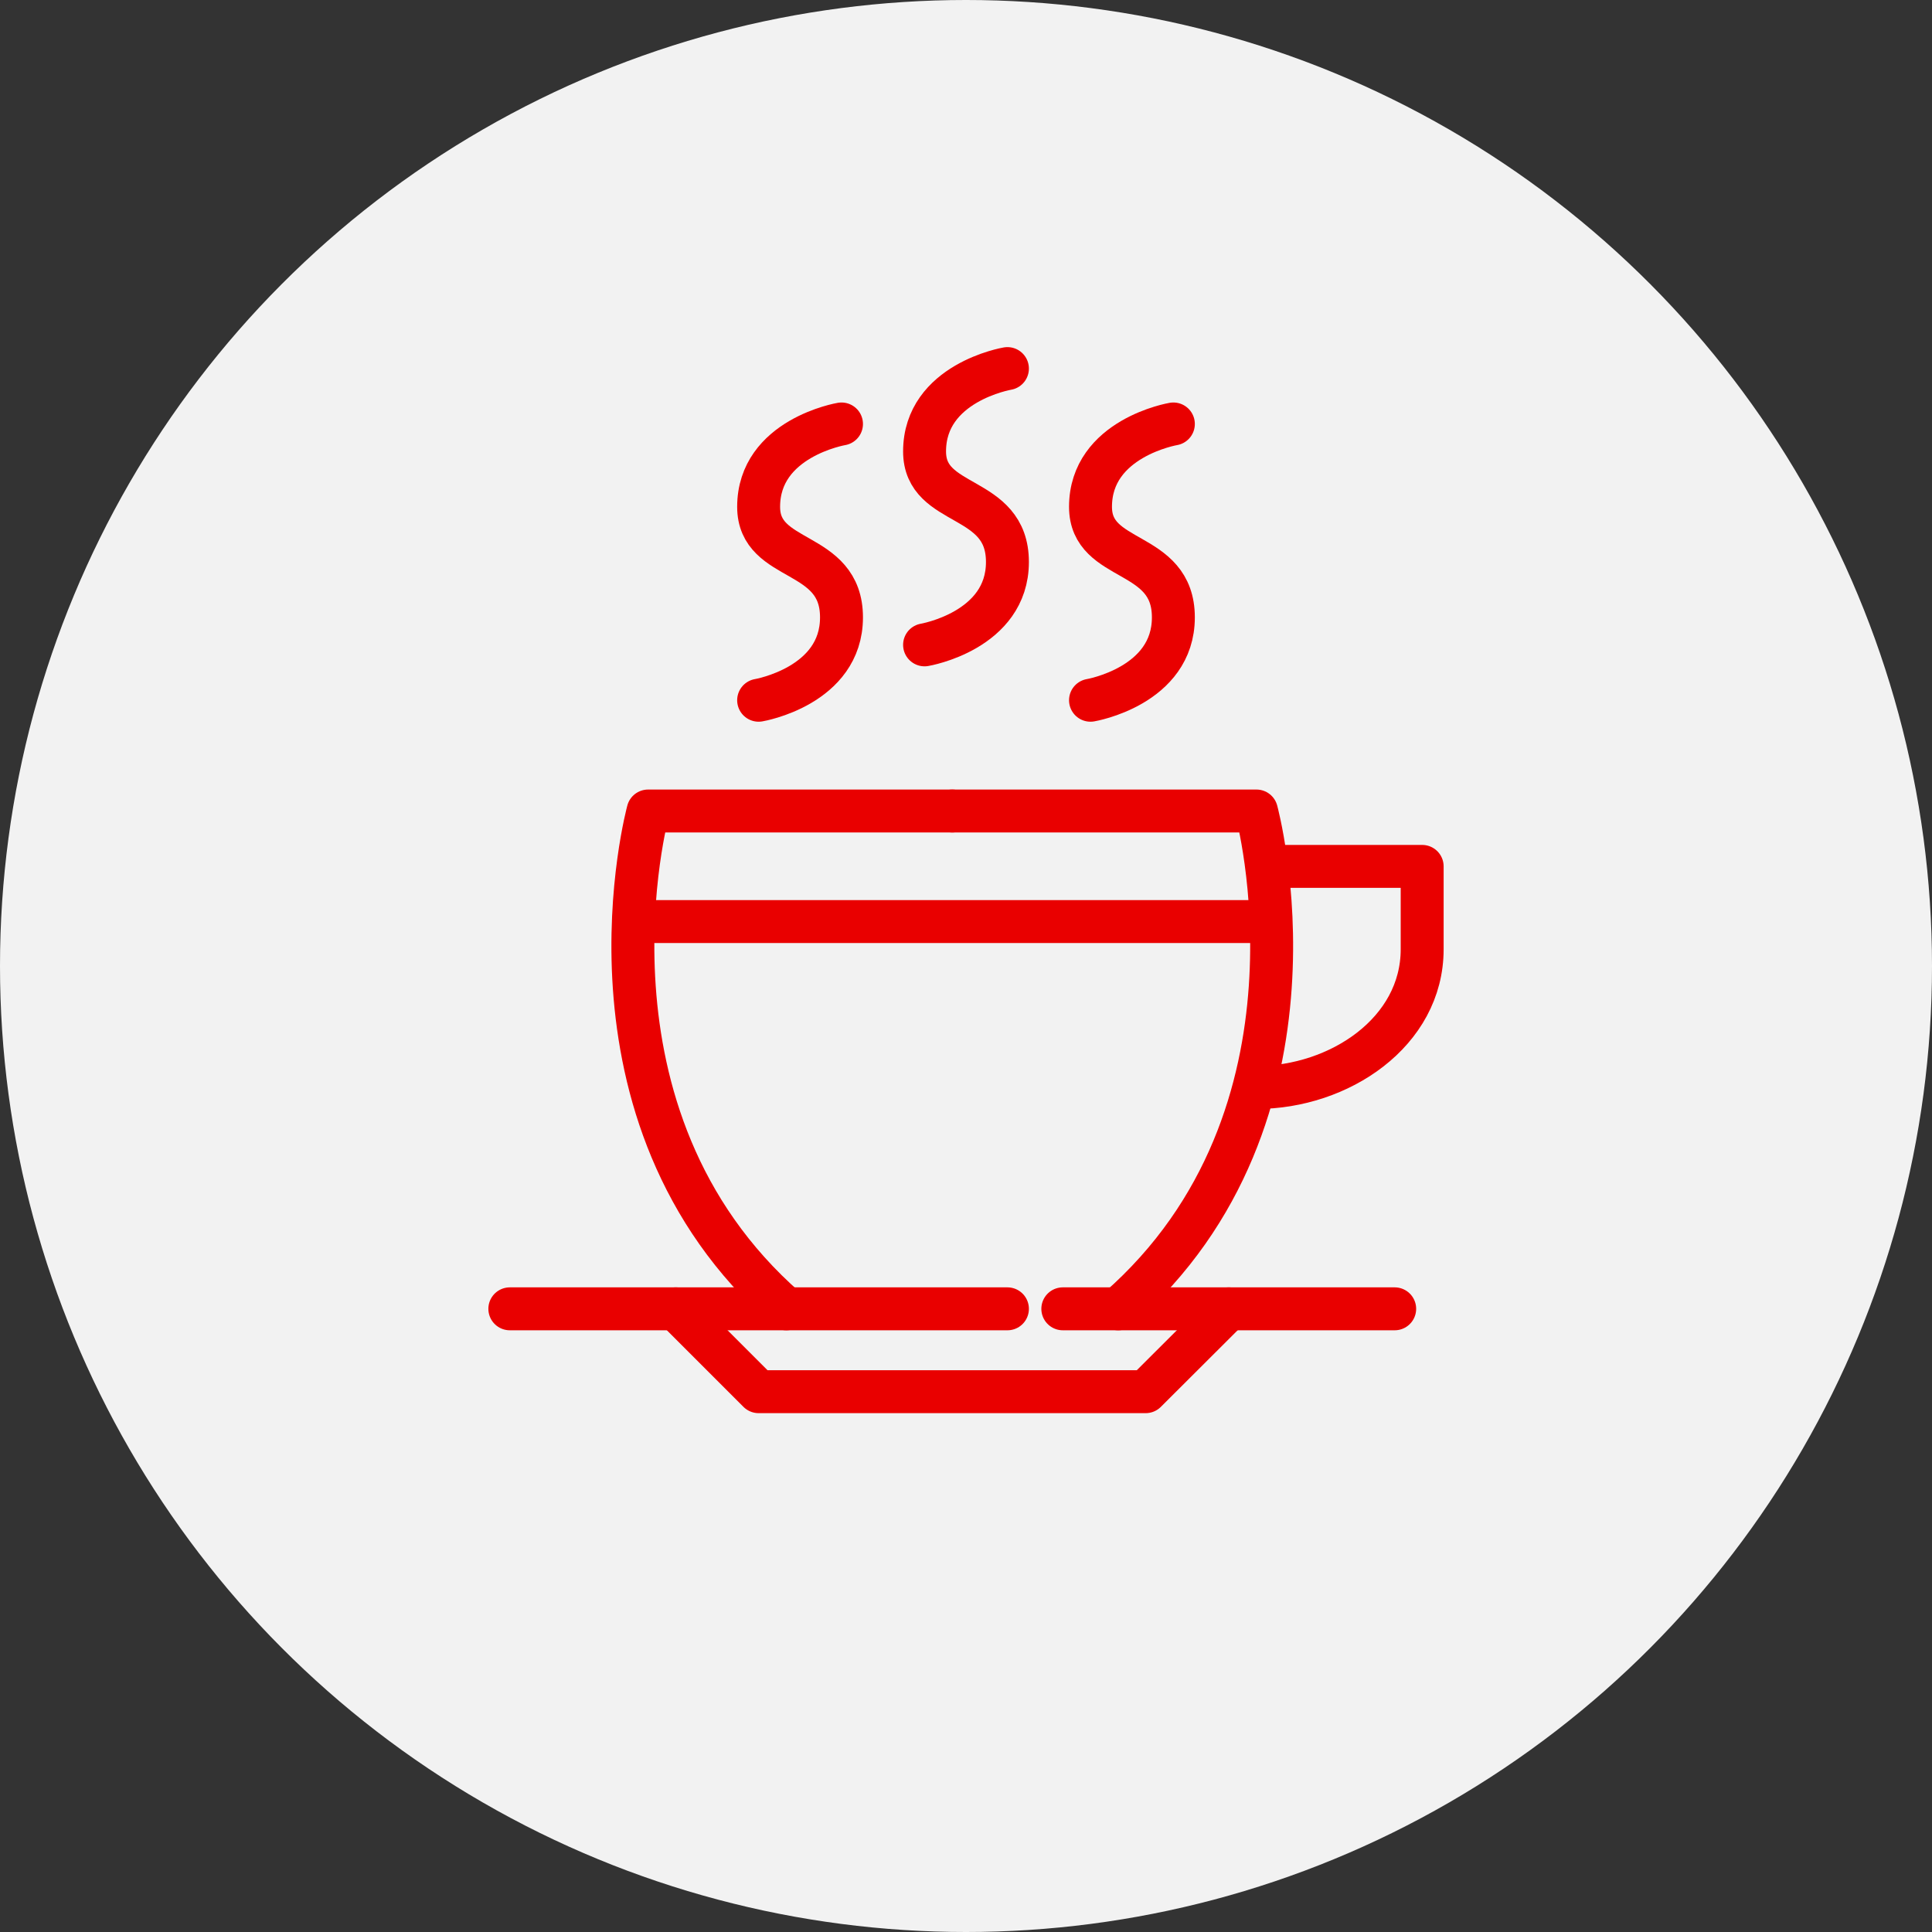
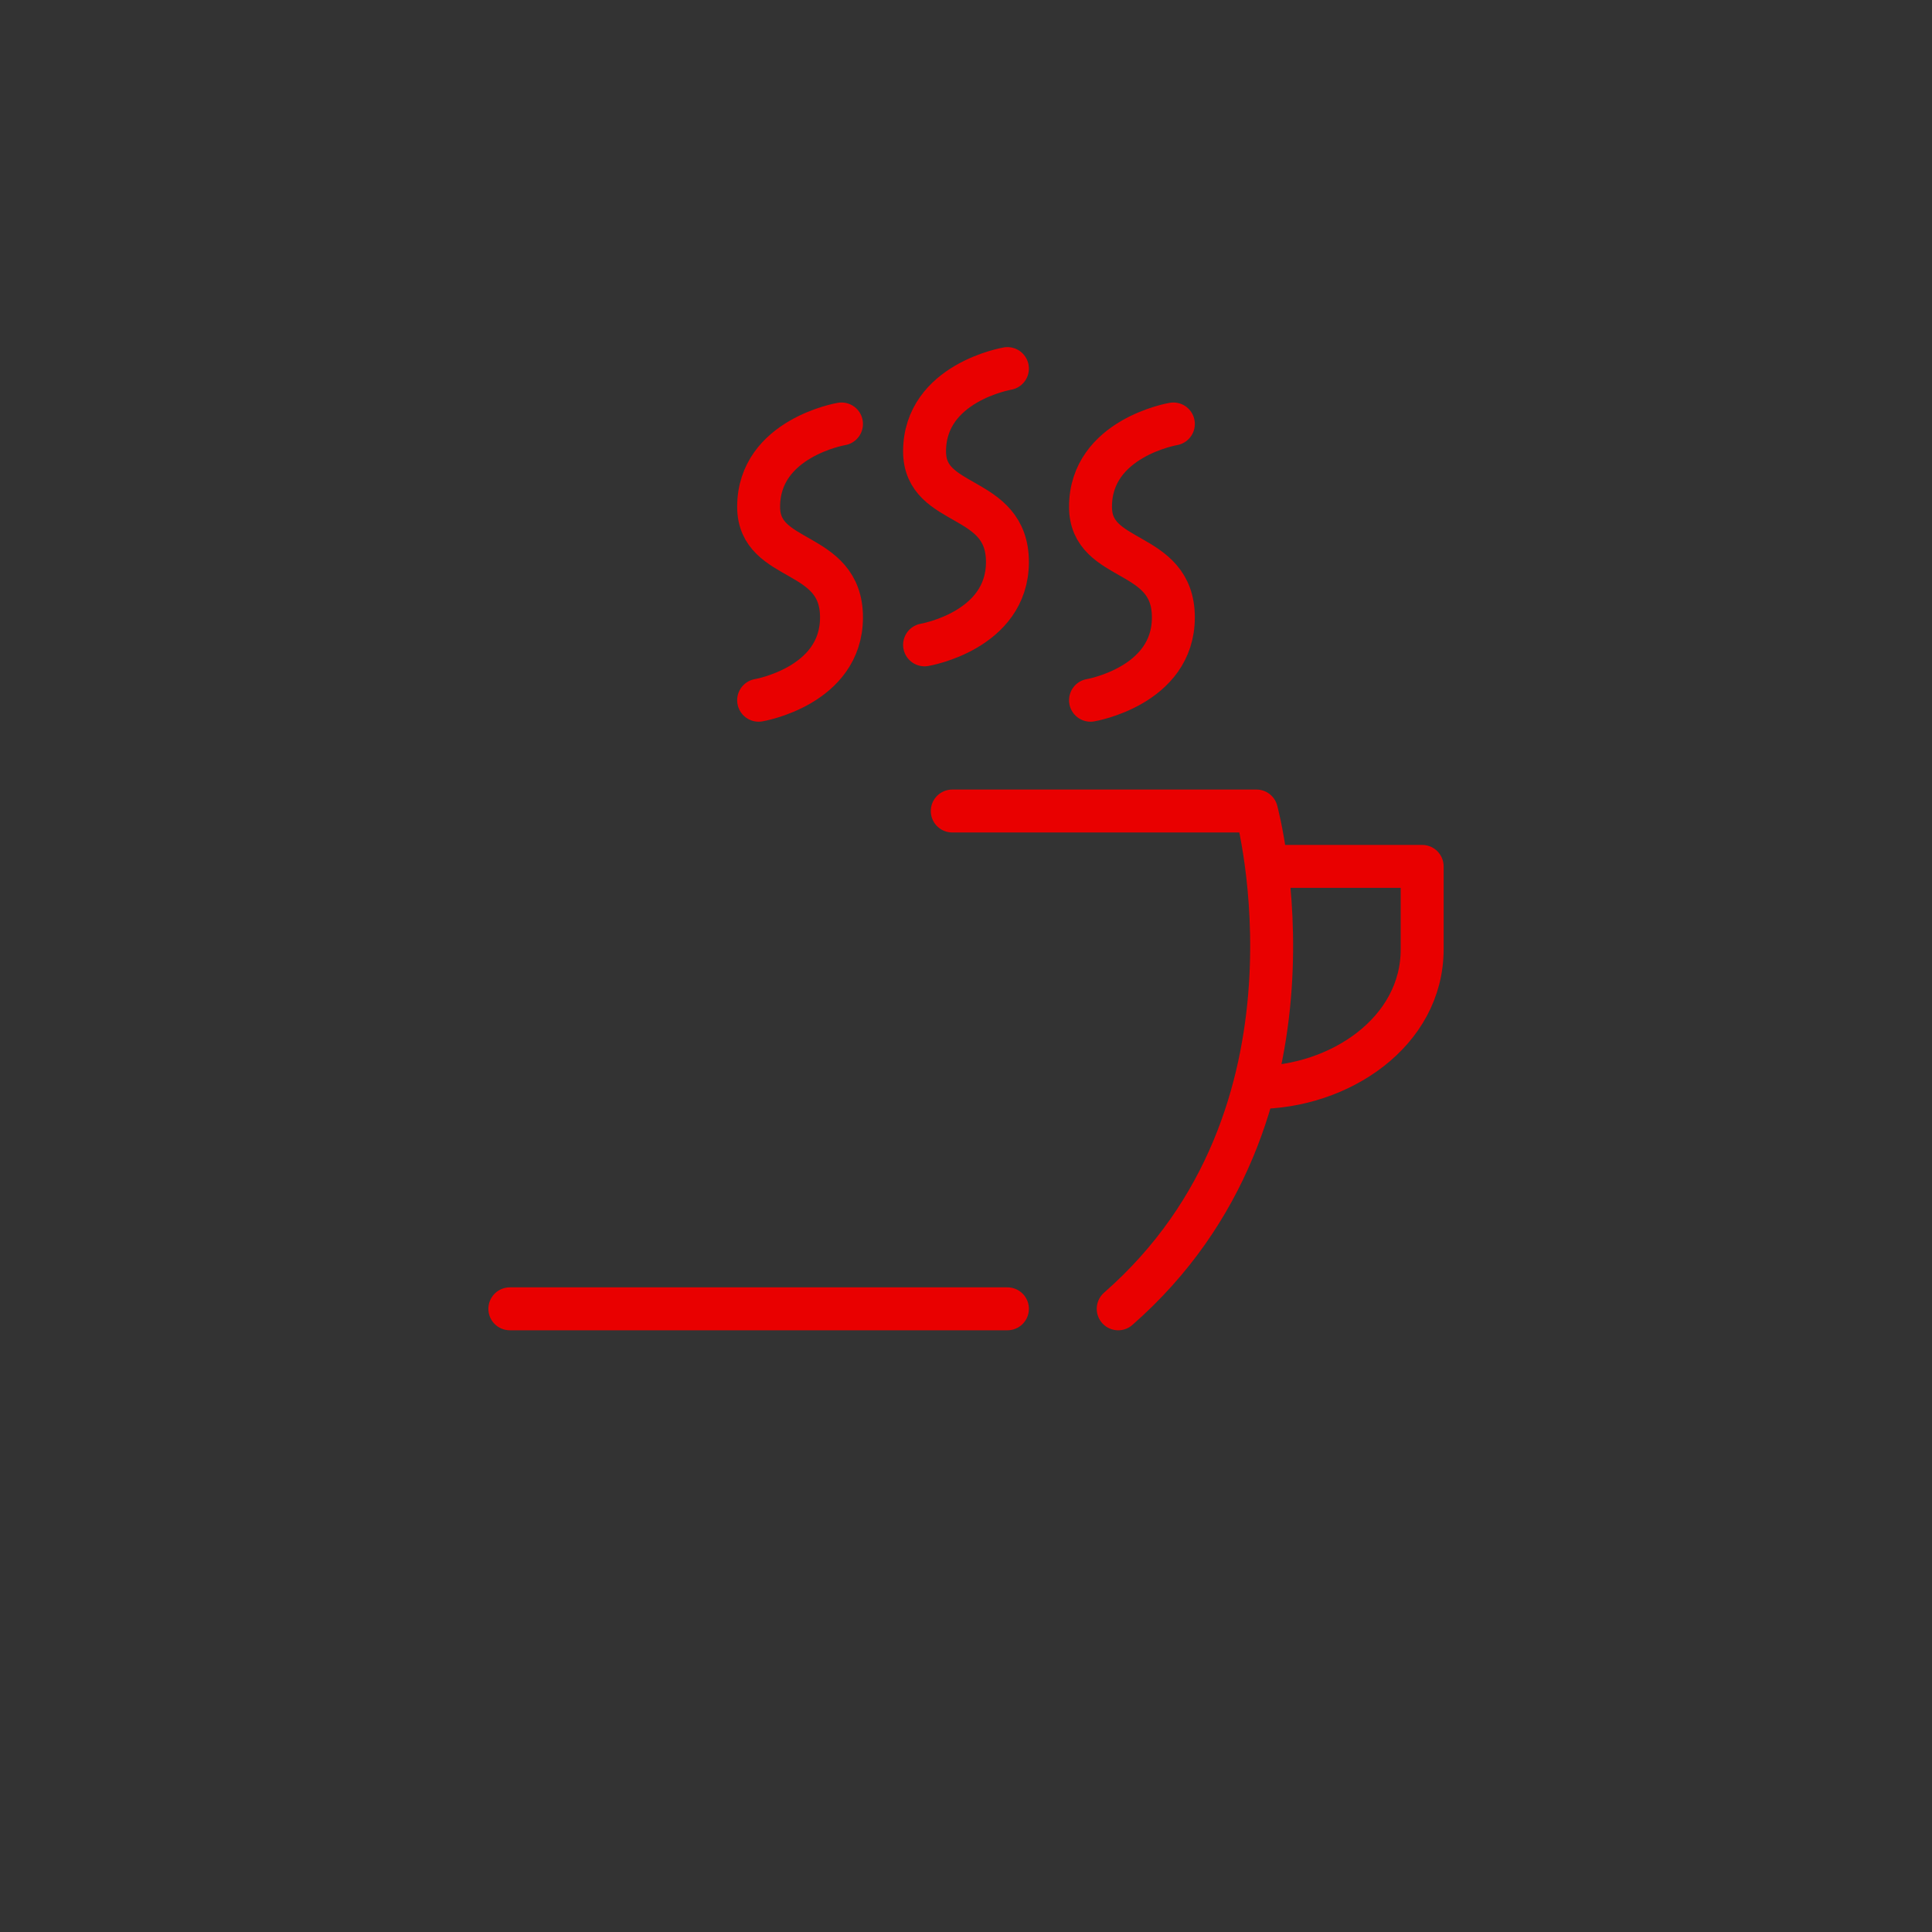
<svg xmlns="http://www.w3.org/2000/svg" id="_レイヤー_2" data-name="レイヤー 2" viewBox="0 0 90 90">
  <rect x="0" y="0" width="90" height="90" fill="#333333" stroke="none" />
  <defs>
    <style>
      .cls-1 {
        fill: #f2f2f2;
        stroke-width: 0px;
      }

      .cls-2 {
        fill: none;
        stroke: #e90000;
        stroke-linecap: round;
        stroke-linejoin: round;
        stroke-width: 2px;
      }
    </style>
  </defs>
  <g id="Design">
-     <circle class="cls-1" cx="45" cy="45" r="45" />
    <g>
      <path class="cls-2" d="M39.2,19.75s-3.86.65-3.86,3.86c0,2.68,3.86,1.94,3.86,5.15s-3.86,3.86-3.86,3.86" />
      <path class="cls-2" d="M54.66,19.75s-3.86.65-3.86,3.86c0,2.68,3.86,1.94,3.86,5.15s-3.86,3.86-3.86,3.86" />
      <path class="cls-2" d="M46.93,17.17s-3.86.65-3.86,3.86c0,2.68,3.86,1.94,3.86,5.15s-3.86,3.86-3.86,3.86" />
      <path class="cls-2" d="M59.81,40.36h6.44v3.86c0,3.86-3.86,6.44-7.73,6.44" />
-       <path class="cls-2" d="M44.36,37.78h-14.17s-3.86,14.17,6.44,23.19" />
      <path class="cls-2" d="M44.36,37.78h14.17s3.86,14.17-6.44,23.19" />
-       <line class="cls-2" x1="30.19" y1="42.93" x2="58.52" y2="42.93" />
-       <line class="cls-2" x1="64.97" y1="60.97" x2="49.51" y2="60.97" />
      <line class="cls-2" x1="46.93" y1="60.97" x2="23.75" y2="60.97" />
-       <polyline class="cls-2" points="31.48 60.97 35.34 64.83 53.37 64.83 57.24 60.97" />
    </g>
  </g>
</svg>